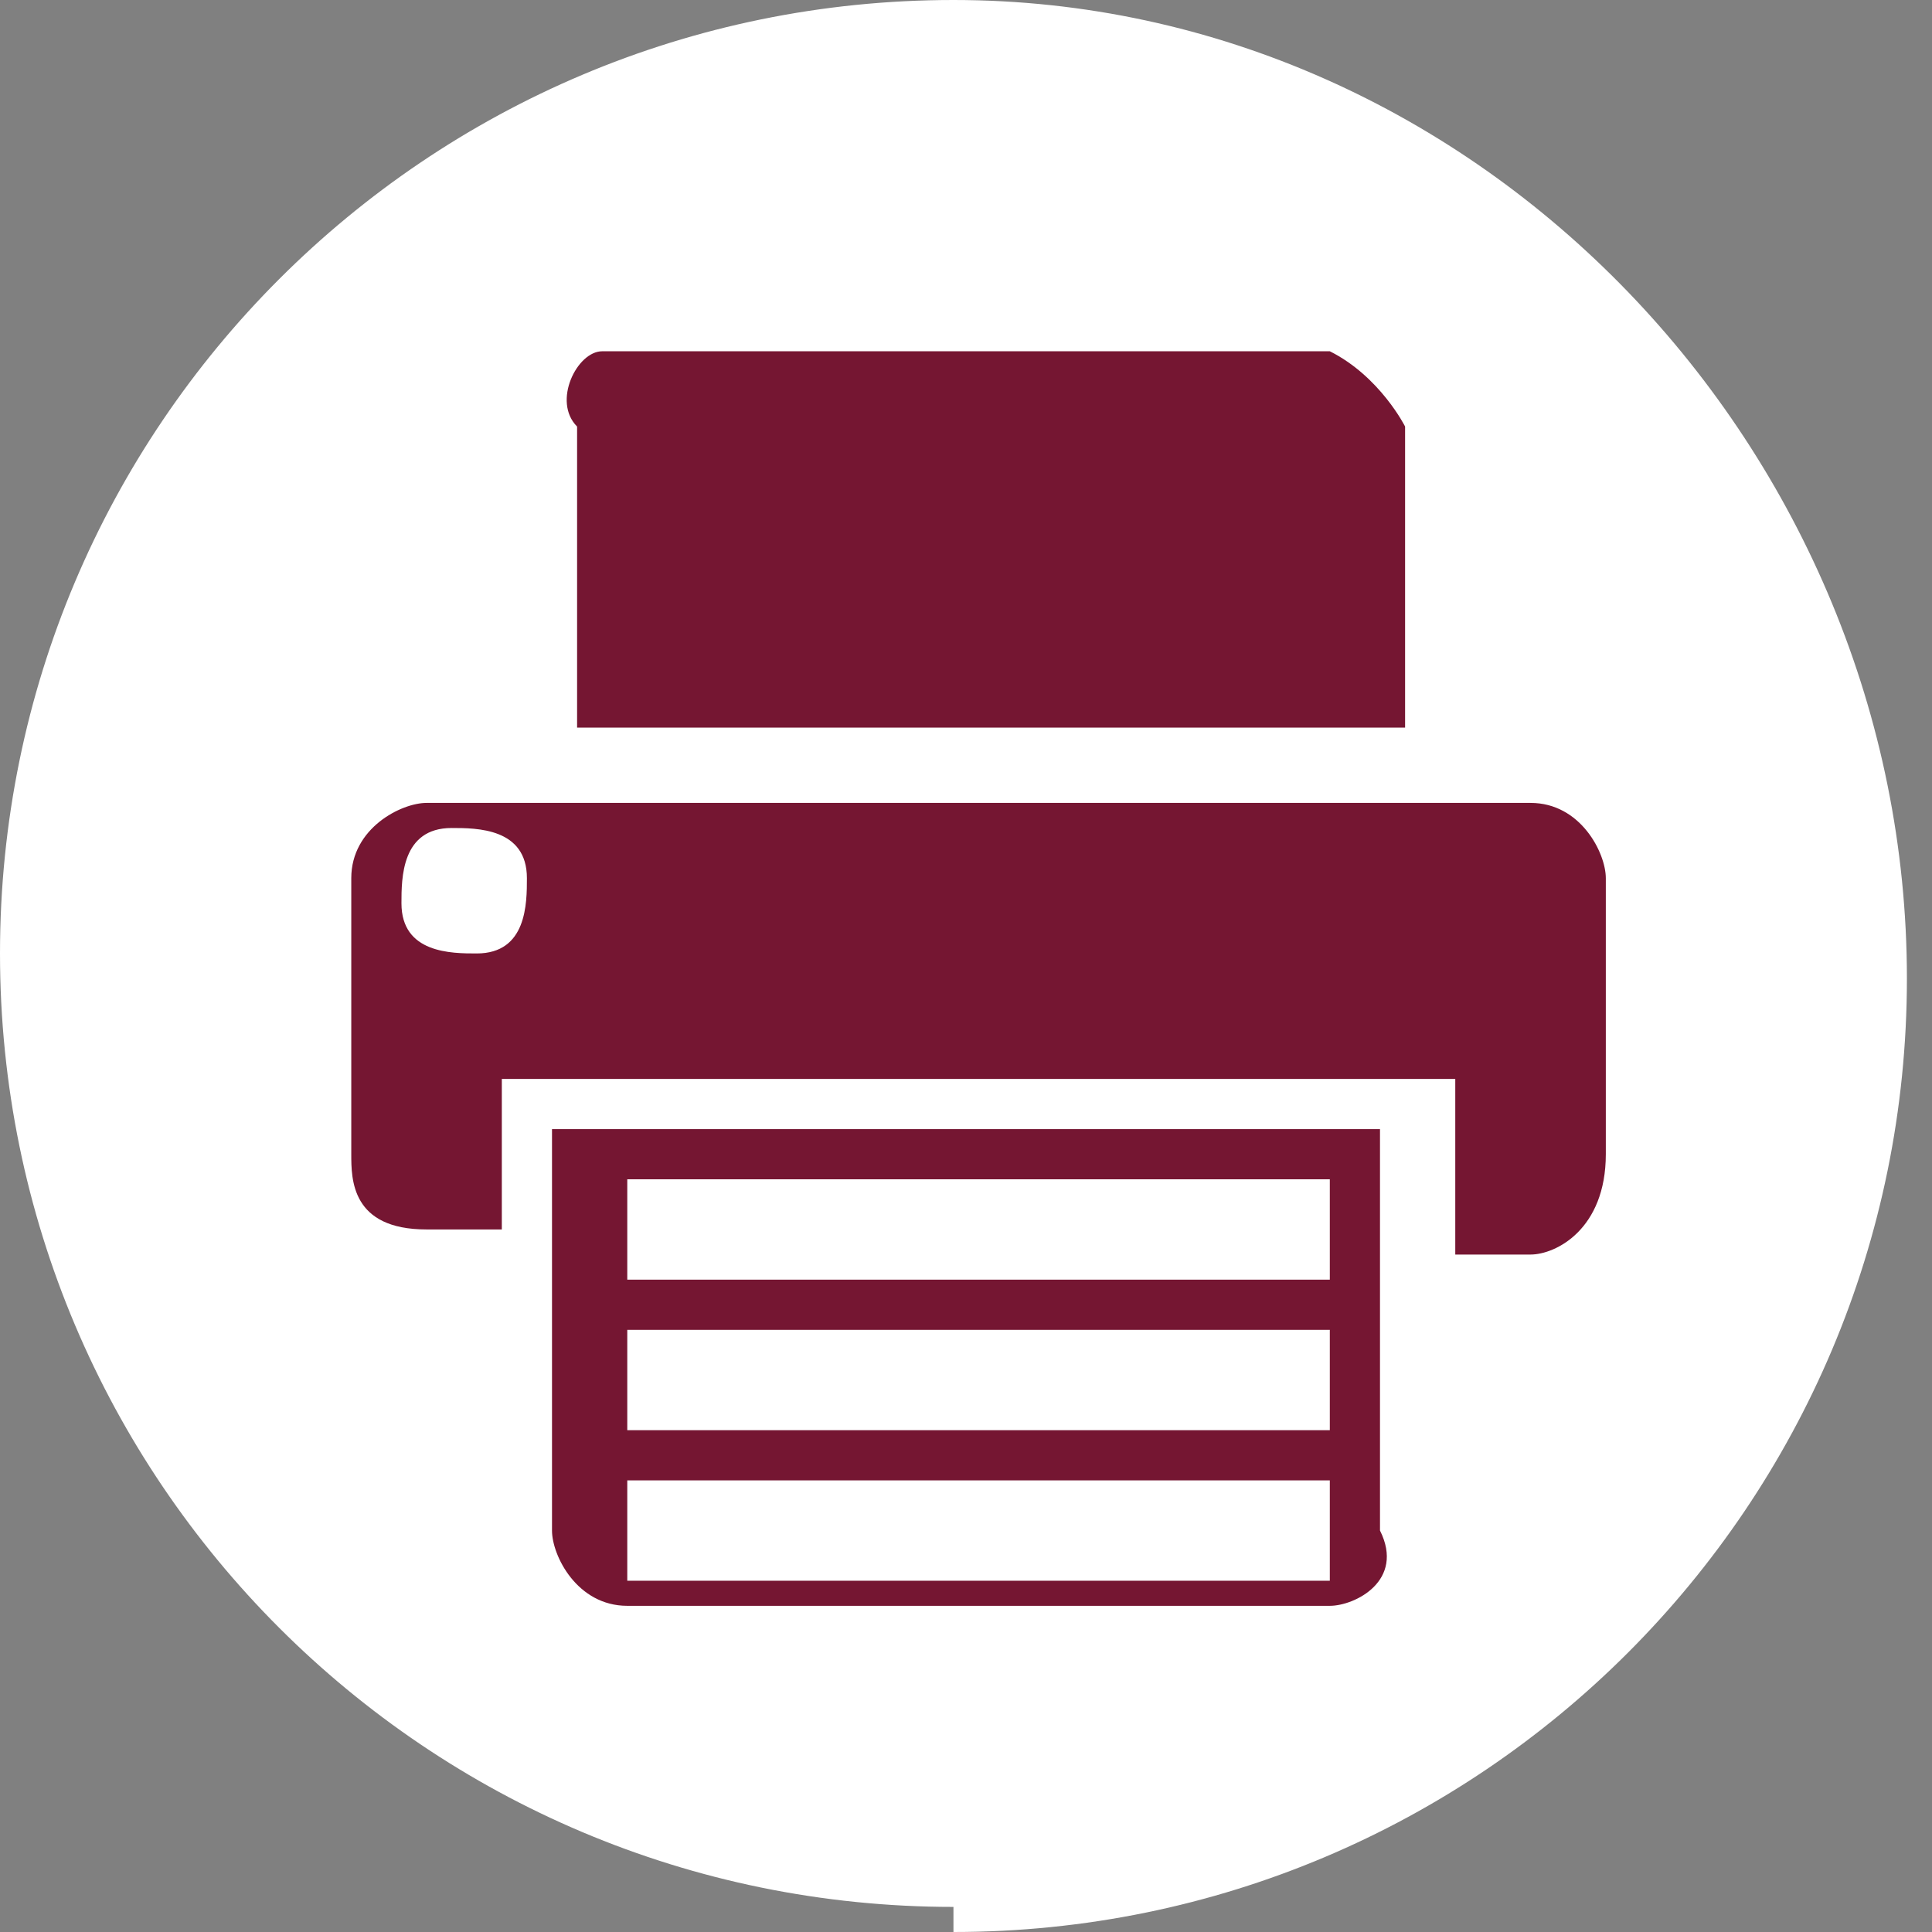
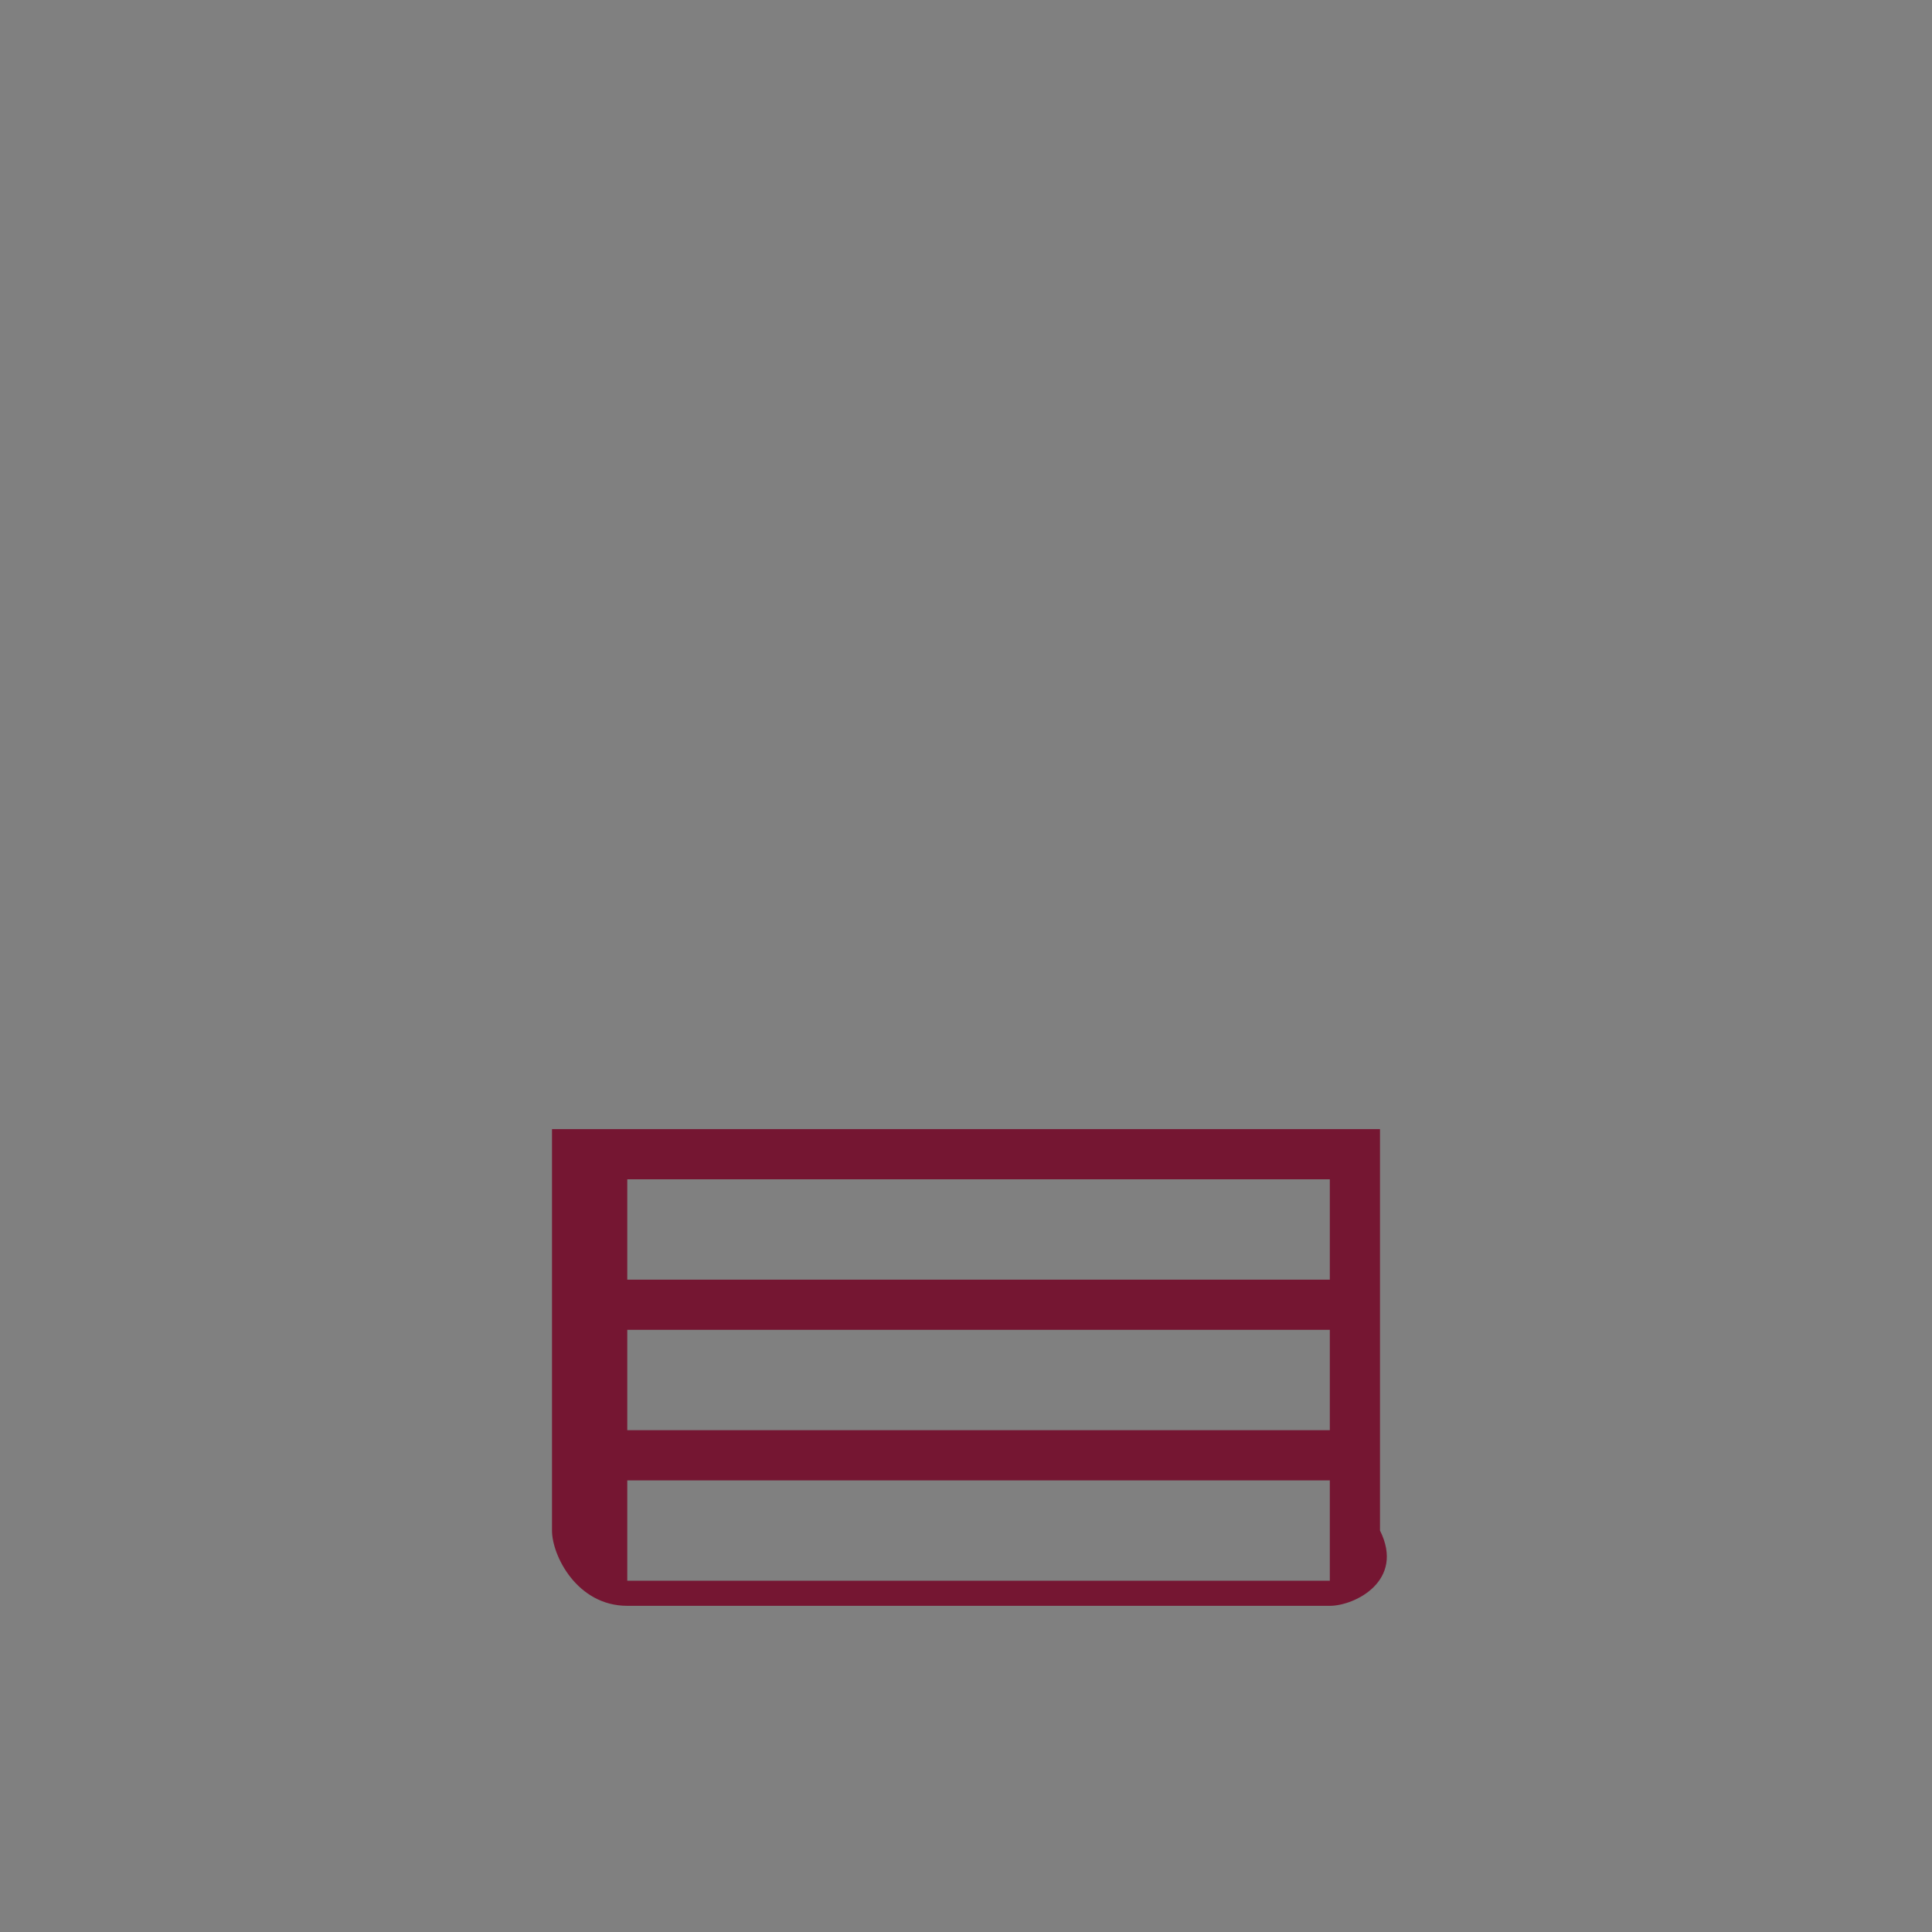
<svg xmlns="http://www.w3.org/2000/svg" version="1.1" viewBox="0 0 7.7 7.7">
  <rect x="0" y="0" width="7.7" height="7.7" fill="#808080" stroke="none" />
  <defs>
    <style>
      .cls-1 {
        fill: #751632;
      }

      .cls-2 {
        fill: #fff;
      }

      .cls-3 {
        display: none;
      }
    </style>
  </defs>
  <g>
    <g id="Ebene_1">
      <g id="Ebene_2" class="cls-3">
        <path class="cls-2" d="M39.7-29.5c.3,0,.6-.6.8-.8,1.4-1.9,1.4-2,1.8-2.5.1,0,0-.6,0-.6-.1-.4-.5-.6-1-.5l-5.6,1.9c-.4.1-.6.5-.5.9,0,0,.1.4.4.5.5.2.7.2,3,1,.2,0,.8.3,1.1,0M42.5-32.3h0l1,2.9c.1.3,0,.7-.5.8l-5.6,1.9c-.4.1-.8,0-.9-.5l-1-2.9q0,0,.1,0c.4.2,1,.4,2.7,1,.4,0,1,.4,1.4.2.5,0,.8-.8,1.1-1.1,1.1-1.4,1.5-1.9,1.7-2.2" />
      </g>
-       <path class="cls-2" d="M3.8,7.7c2.1,0,3.8-1.7,3.8-3.8S5.9,0,3.8,0,0,1.7,0,3.8s1.7,3.8,3.8,3.8" />
      <g>
-         <path class="cls-1" d="M6,3.2H1.7c-.1,0-.3.1-.3.3v1.1c0,.1,0,.3.3.3h.3v-.6h3.8c0,.1,0,.7,0,.7h.3c.1,0,.3-.1.3-.4v-1.1c0-.1-.1-.3-.3-.3ZM1.9,3.8c-.1,0-.3,0-.3-.2,0-.1,0-.3.2-.3.1,0,.3,0,.3.2,0,.1,0,.3-.2.3Z" />
-         <path class="cls-1" d="M5.6,1.7c0,0-.1-.2-.3-.3h-2.9c-.1,0-.2.2-.1.3v1.2c0,0,3.3,0,3.3,0v-1.3Z" />
        <path class="cls-1" d="M2.2,4.5v1.6c0,.1.1.3.3.3h2.8c0,0,0,0,0,0,.1,0,.3-.1.2-.3v-1.6h-3.3ZM5.3,6.3h-2.8v-.4h2.8v.4ZM5.3,5.7h-2.8v-.4h2.8v.4ZM2.5,5.1v-.4h2.8v.4h-2.8Z" />
      </g>
    </g>
  </g>
</svg>